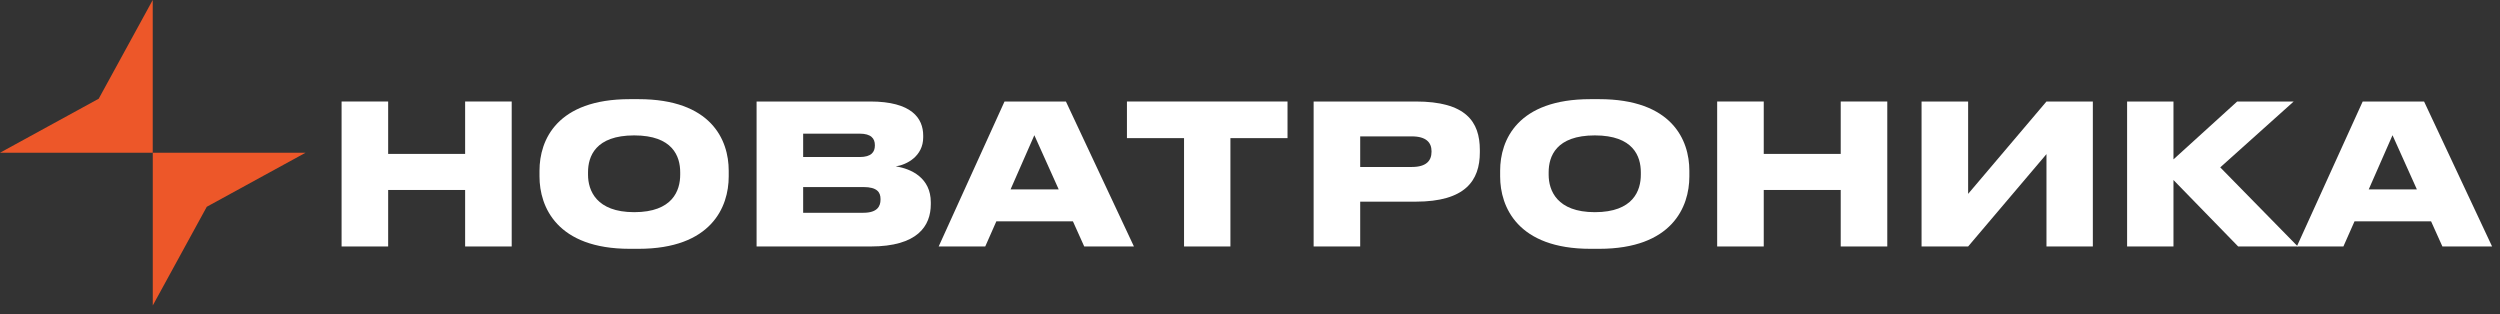
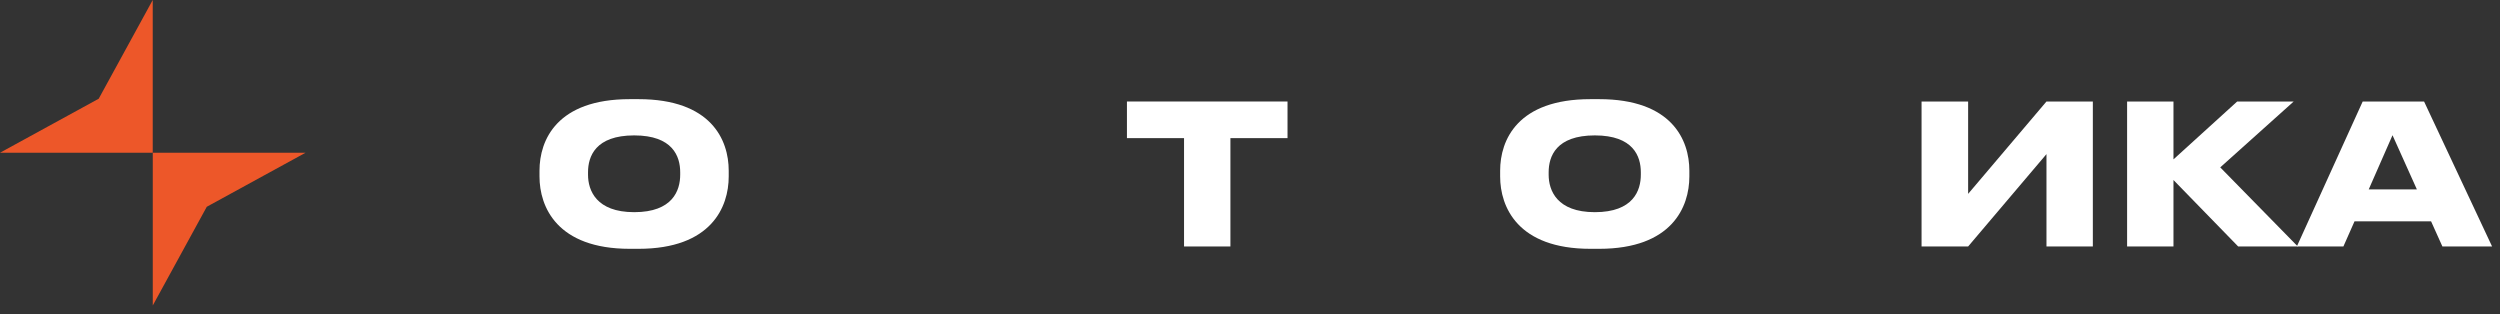
<svg xmlns="http://www.w3.org/2000/svg" width="175" height="22" viewBox="0 0 175 22" fill="none">
  <rect x="0" y="0" width="175" height="22" fill="#333333" stroke="none" />
  <path d="M170.968 17.253L170.176 15.494H164.816L164.038 17.253H160.778L165.389 7.105H169.685L174.446 17.253H170.968ZM165.811 13.257H169.181L167.476 9.465L165.811 13.257Z" fill="white" />
  <path d="M156.672 17.253L152.143 12.602V17.253H148.897V7.105H152.143V11.156L156.603 7.105H160.559L155.417 11.716L160.846 17.253H156.672Z" fill="white" />
  <path d="M143.253 17.253V10.788L137.769 17.253H134.509V7.105H137.769V13.571L143.253 7.105H146.499V17.253H143.253Z" fill="white" />
-   <path d="M128.85 17.253V13.298H123.462V17.253H120.202V7.105H123.462V10.774H128.85V7.105H132.11V17.253H128.85Z" fill="white" />
  <path d="M111.325 6.941H111.939C117.027 6.941 118.255 9.792 118.255 11.947V12.356C118.255 14.484 117.041 17.417 111.939 17.417H111.325C106.237 17.417 105.01 14.484 105.01 12.356V11.947C105.01 9.792 106.237 6.941 111.325 6.941ZM114.858 12.056C114.858 10.951 114.34 9.478 111.639 9.478C108.924 9.478 108.406 10.951 108.406 12.056V12.233C108.406 13.325 108.979 14.852 111.639 14.852C114.34 14.852 114.858 13.325 114.858 12.233V12.056Z" fill="white" />
-   <path d="M99.102 14.116H95.214V17.253H91.954V7.105H99.102C102.607 7.105 103.589 8.51 103.589 10.502V10.665C103.589 12.643 102.566 14.116 99.102 14.116ZM95.214 9.547V11.688H98.829C99.838 11.688 100.207 11.252 100.207 10.624V10.583C100.207 9.983 99.838 9.547 98.829 9.547H95.214Z" fill="white" />
  <path d="M78.886 9.669V7.105H90.126V9.669H86.129V17.253H82.883V9.669H78.886Z" fill="white" />
-   <path d="M75.896 17.253L75.105 15.494H69.744L68.967 17.253H65.707L70.317 7.105H74.614L79.375 17.253H75.896ZM70.74 13.257H74.109L72.404 9.465L70.74 13.257Z" fill="white" />
-   <path d="M52.961 17.253V7.105H60.913C63.819 7.105 64.624 8.278 64.624 9.492V9.615C64.624 10.938 63.464 11.538 62.7 11.647C63.805 11.811 65.156 12.466 65.156 14.157V14.293C65.156 15.821 64.228 17.253 60.941 17.253H52.961ZM60.177 9.356H56.221V10.992H60.177C60.995 10.992 61.241 10.638 61.241 10.188V10.161C61.241 9.697 60.982 9.356 60.177 9.356ZM60.436 13.093H56.221V14.894H60.436C61.418 14.894 61.636 14.43 61.636 13.98V13.925C61.636 13.475 61.418 13.093 60.436 13.093Z" fill="white" />
  <path d="M44.081 6.941H44.695C49.783 6.941 51.01 9.792 51.01 11.947V12.356C51.01 14.484 49.796 17.417 44.695 17.417H44.081C38.993 17.417 37.765 14.484 37.765 12.356V11.947C37.765 9.792 38.993 6.941 44.081 6.941ZM47.614 12.056C47.614 10.951 47.095 9.478 44.395 9.478C41.68 9.478 41.162 10.951 41.162 12.056V12.233C41.162 13.325 41.735 14.852 44.395 14.852C47.095 14.852 47.614 13.325 47.614 12.233V12.056Z" fill="white" />
-   <path d="M32.559 17.253V13.298H27.171V17.253H23.911V7.105H27.171V10.774H32.559V7.105H35.819V17.253H32.559Z" fill="white" />
  <path d="M10.691 10.691L4.38094e-06 10.691L6.91 6.91L10.691 5.66244e-07L10.691 10.691Z" fill="#ED5729" />
  <path d="M10.694 10.693L21.385 10.693L14.475 14.474L10.694 21.384L10.694 10.693Z" fill="#ED5729" />
</svg>